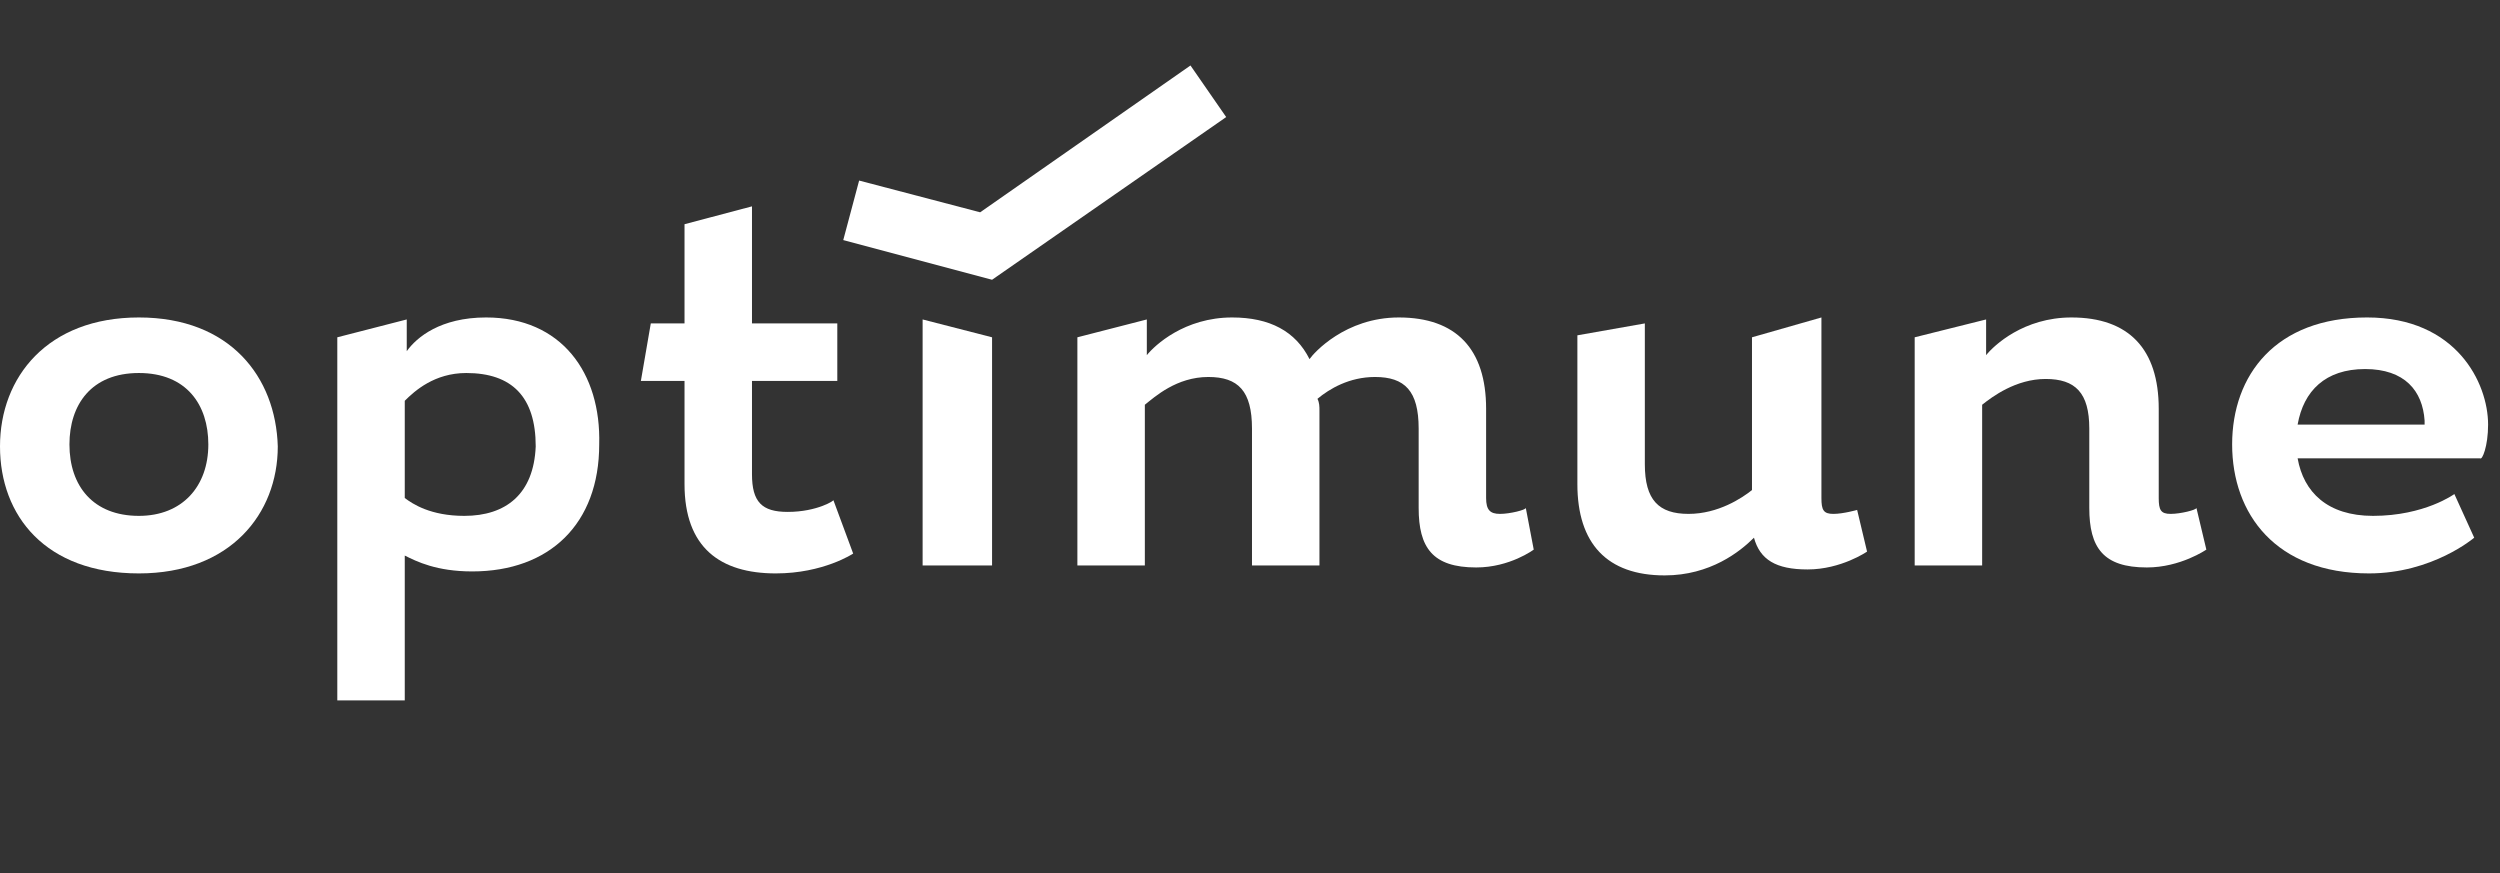
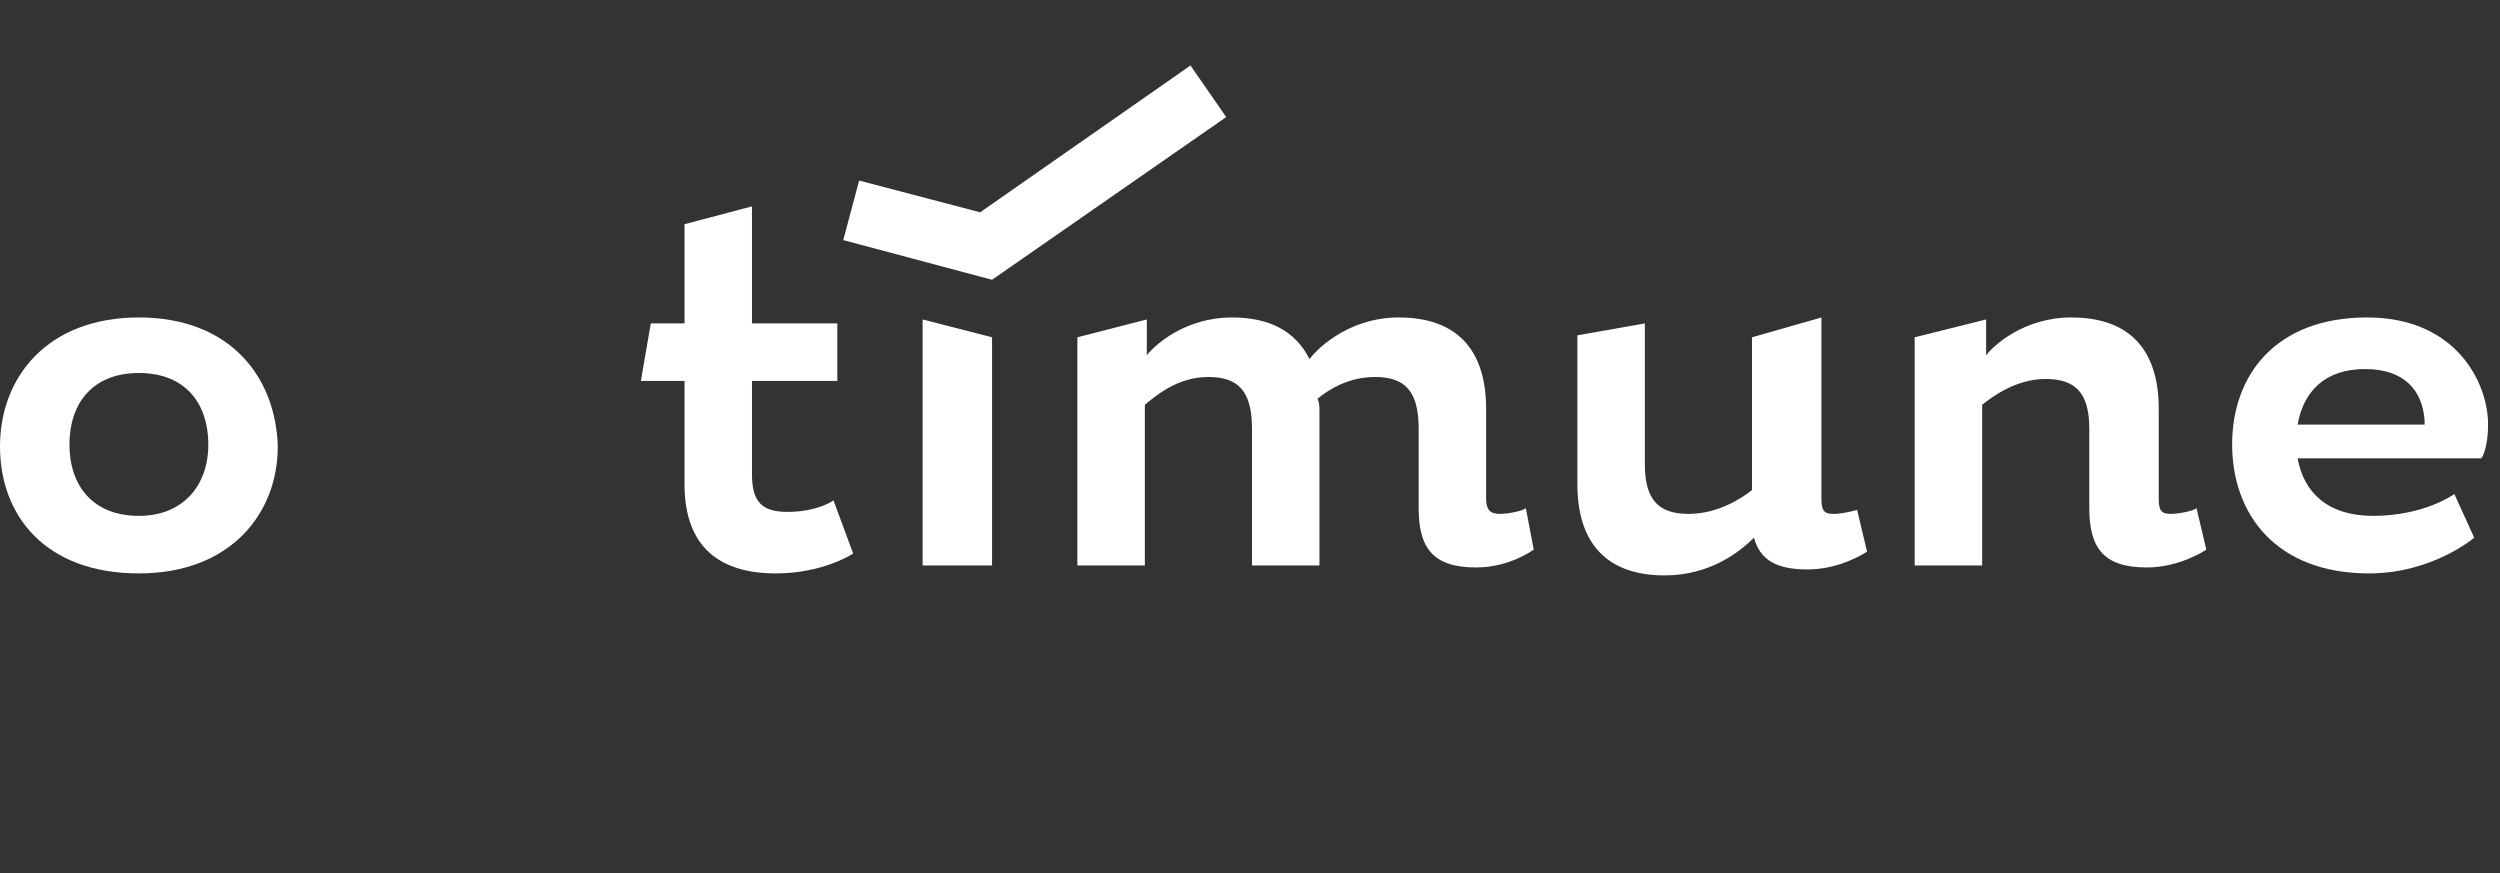
<svg xmlns="http://www.w3.org/2000/svg" version="1.1" x="0px" y="0px" width="126px" height="44px" viewBox="0 0 126 44" style="enable-background:new 0 0 126 44;" xml:space="preserve">
  <rect x="0" y="0" width="126" height="44" fill="#333333" stroke="none" />
  <style type="text/css">
	.st2{fill:none;}
	.st3{fill:#FFFFFF;}
</style>
  <g id="Ebene_1">
    <rect y="0" class="st2" width="150" height="44" />
    <g>
      <path class="st3" d="M7,16c-4.6,0-7,3-7,6.5c0,3.5,2.3,6.4,7,6.4c4.6,0,7-3,7-6.4C13.9,19,11.6,16,7,16z M7,26    c-2.3,0-3.5-1.5-3.5-3.6c0-2,1.1-3.6,3.5-3.6c2.4,0,3.5,1.6,3.5,3.6C10.5,24.5,9.2,26,7,26z" />
-       <path class="st3" d="M24.5,16c-2.3,0-3.5,1-4,1.7v-1.6L17,17v18.3h3.4v-7.3c0.6,0.3,1.6,0.8,3.4,0.8c3.9,0,6.4-2.4,6.4-6.4    C30.3,18.8,28.3,16,24.5,16z M23.4,26c-1.7,0-2.6-0.6-3-0.9v-4.9c0.5-0.5,1.5-1.4,3.1-1.4c2.3,0,3.5,1.2,3.5,3.7    C26.9,24.9,25.5,26,23.4,26z" />
      <path class="st3" d="M39.7,25.8c-1.3,0-1.8-0.5-1.8-1.9v-4.7h4.3v-2.9h-4.3v-5.9l-3.4,0.9v5h-1.7l-0.5,2.9h2.2v5.2    c0,3.2,1.8,4.5,4.6,4.5c2.4,0,3.9-1,3.9-1l-1-2.7C42.1,25.2,41.2,25.8,39.7,25.8z" />
      <path class="st3" d="M75.6,25.9c-0.5,0-0.7-0.2-0.7-0.8v-4.5c0-3-1.5-4.6-4.4-4.6c-2.7,0-4.3,1.8-4.5,2.1c-0.7-1.4-2-2.1-3.9-2.1    c-2.4,0-3.9,1.4-4.3,1.9v-1.8L54.3,17v11.5h3.4v-8.1c0.5-0.4,1.6-1.4,3.2-1.4c1.5,0,2.2,0.7,2.2,2.6v6.9h3.4v-7.8    c0-0.2,0-0.4-0.1-0.6c0.6-0.5,1.6-1.1,2.9-1.1c1.5,0,2.2,0.7,2.2,2.6v4c0,2,0.7,3,2.9,3c1.7,0,2.9-0.9,2.9-0.9l-0.4-2.1    C76.9,25.7,76.1,25.9,75.6,25.9z" />
      <path class="st3" d="M92.4,25.9c-0.5,0-0.6-0.2-0.6-0.8v-9.1L88.3,17v7.7c-0.5,0.4-1.7,1.2-3.2,1.2c-1.5,0-2.2-0.7-2.2-2.5v-7.1    l-3.4,0.6v7.5c0,3,1.5,4.6,4.4,4.6c2.3,0,3.8-1.2,4.5-1.9c0.3,1.1,1.1,1.6,2.7,1.6c1.7,0,3-0.9,3-0.9l-0.5-2.1    C93.6,25.7,92.9,25.9,92.4,25.9z" />
      <path class="st3" d="M109.4,25.9c-0.5,0-0.6-0.2-0.6-0.8v-4.5c0-3-1.5-4.6-4.4-4.6c-2.4,0-3.9,1.4-4.3,1.9v-1.8L96.5,17v11.5h3.4    v-8.1c0.5-0.4,1.7-1.3,3.2-1.3c1.5,0,2.2,0.7,2.2,2.5v4c0,2,0.7,3,2.9,3c1.7,0,3-0.9,3-0.9l-0.5-2.1    C110.7,25.7,109.9,25.9,109.4,25.9z" />
      <path class="st3" d="M125.4,21.4c0-2.1-1.6-5.4-6.1-5.4c-4.6,0-6.8,2.9-6.8,6.4c0,3.5,2.2,6.5,6.9,6.5c3.2,0,5.3-1.8,5.3-1.8    l-1-2.2c0,0-1.5,1.1-4.1,1.1c-2.3,0-3.5-1.2-3.8-2.9h9.2C125.1,23.2,125.4,22.5,125.4,21.4z M122.2,21.4h-6.4    c0.3-1.7,1.4-2.8,3.4-2.8s2.9,1.1,3,2.6V21.4z" />
      <polygon class="st3" points="46.5,16.1 46.5,28.5 50,28.5 50,17   " />
      <polygon class="st3" points="60,3.3 49.4,10.7 43.3,9.1 42.5,12.1 50,14.1 61.8,5.9   " />
    </g>
  </g>
</svg>